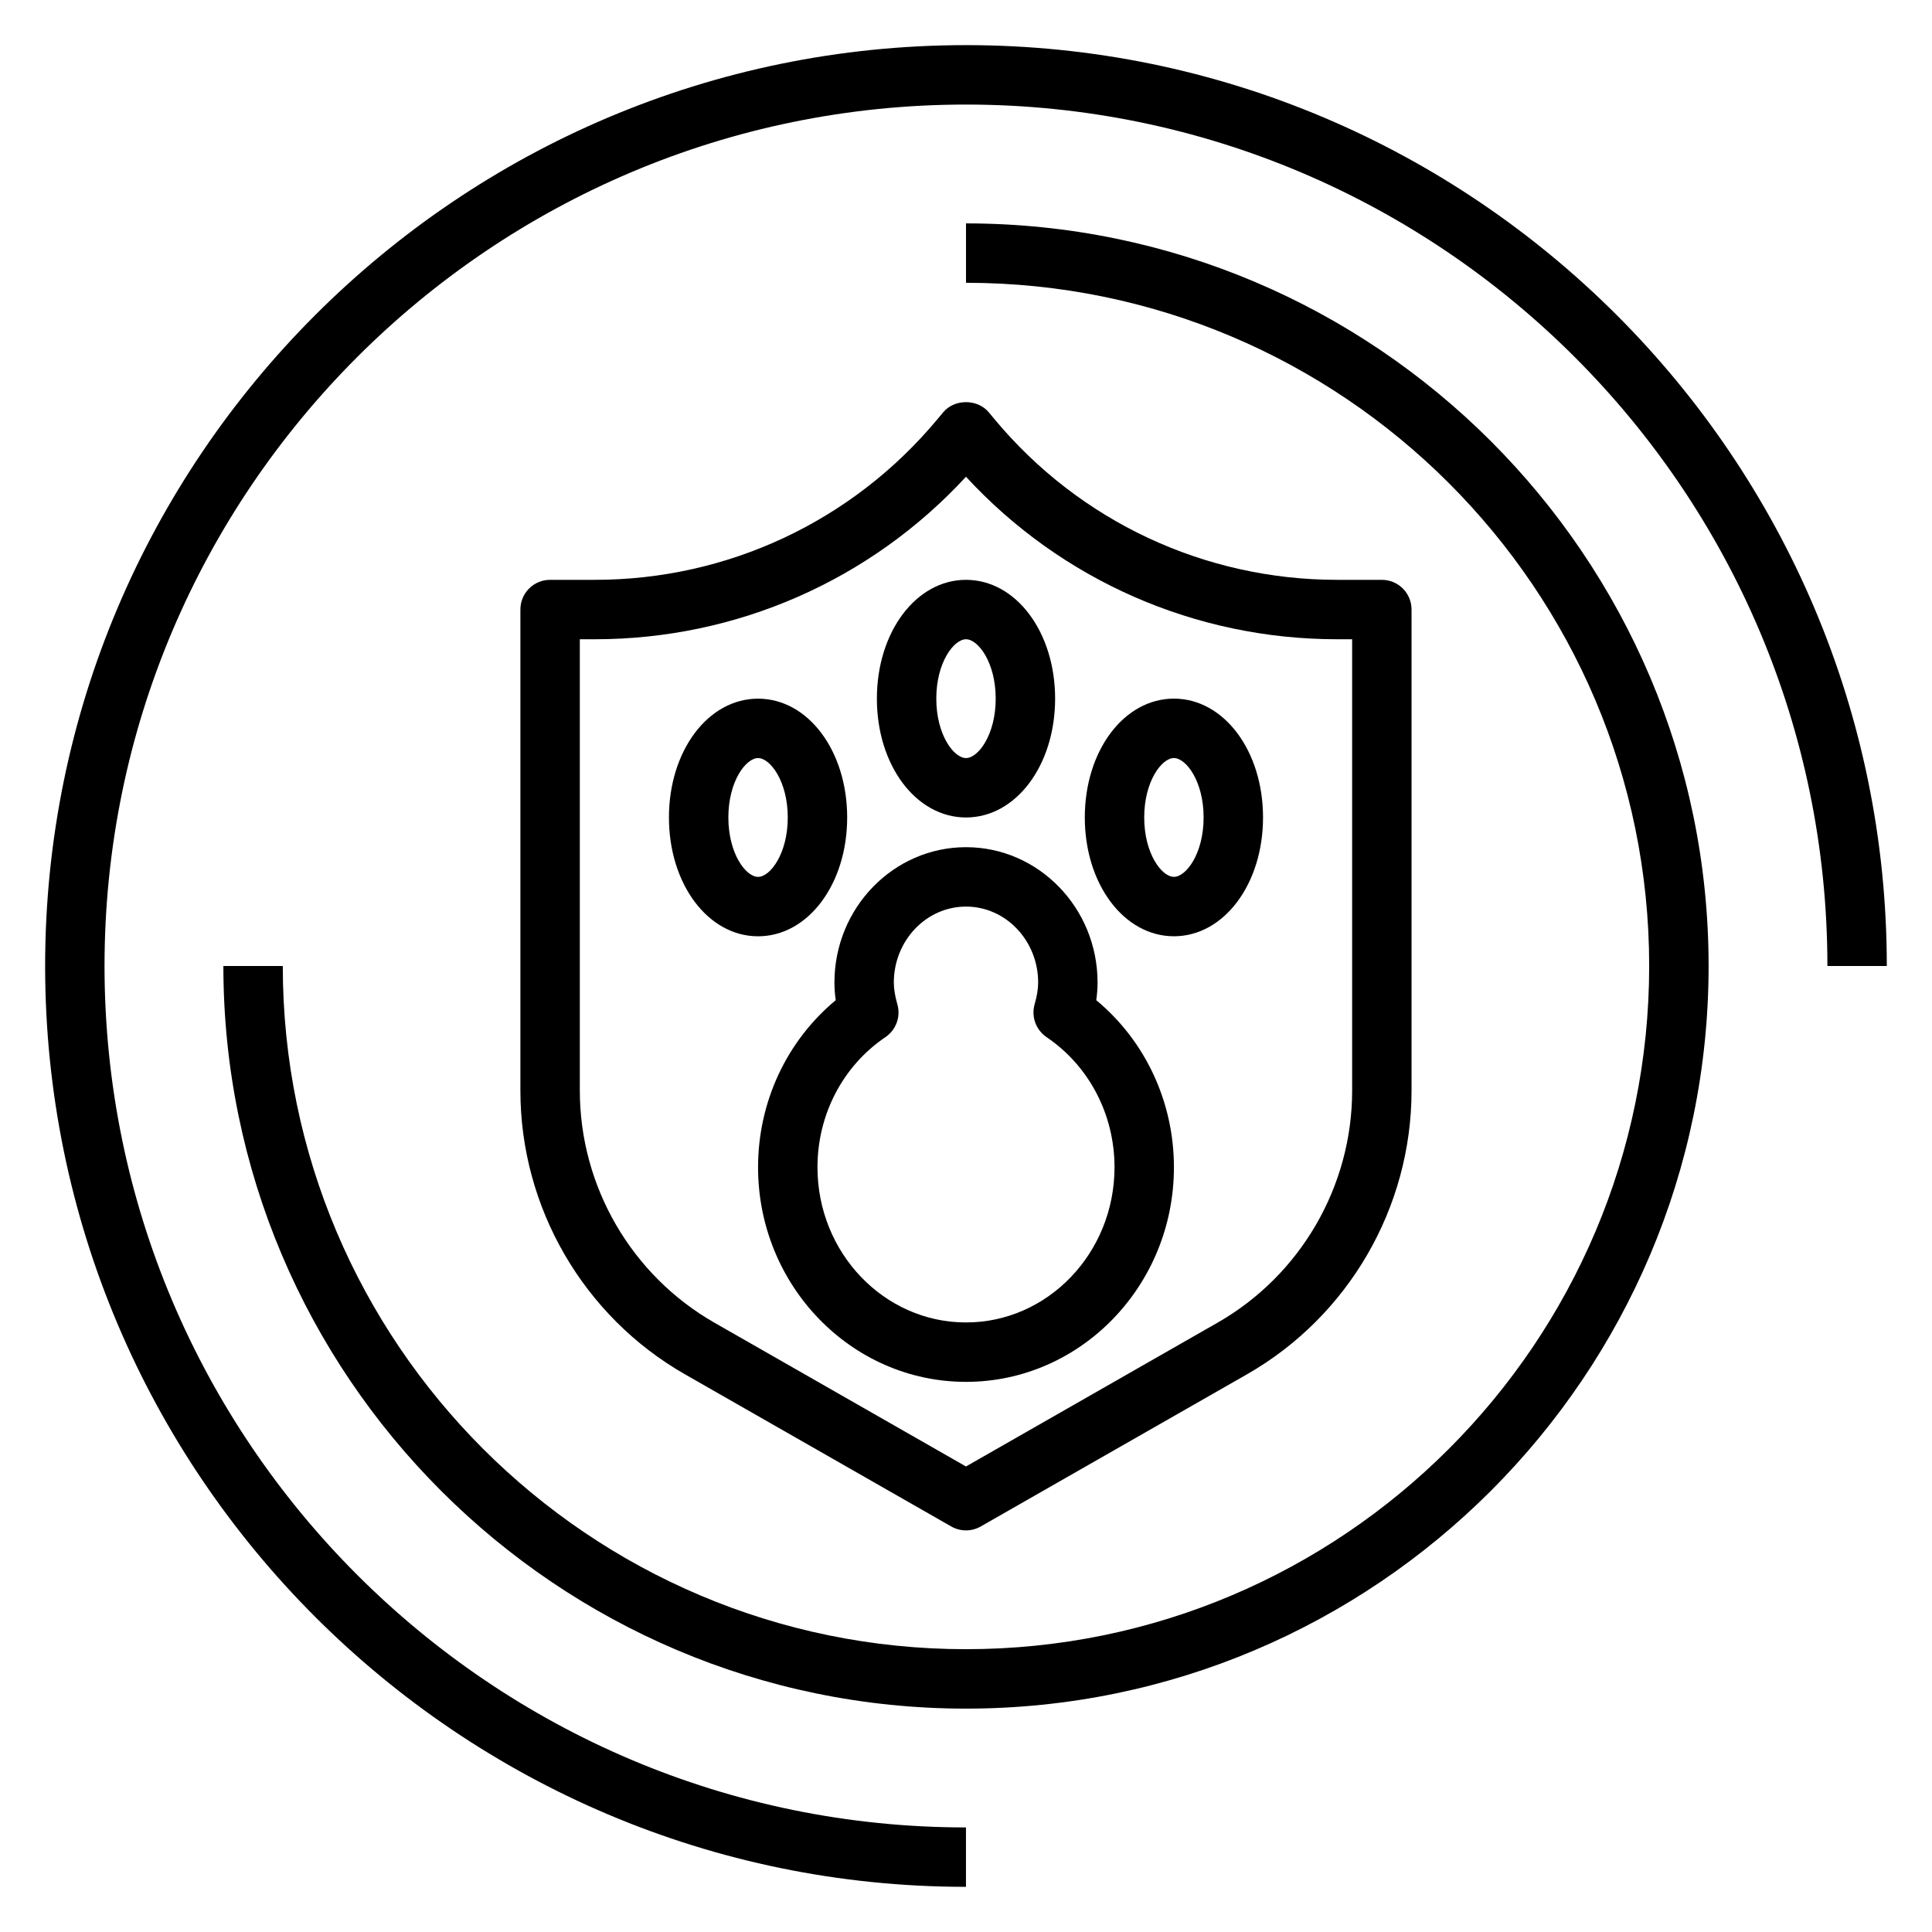
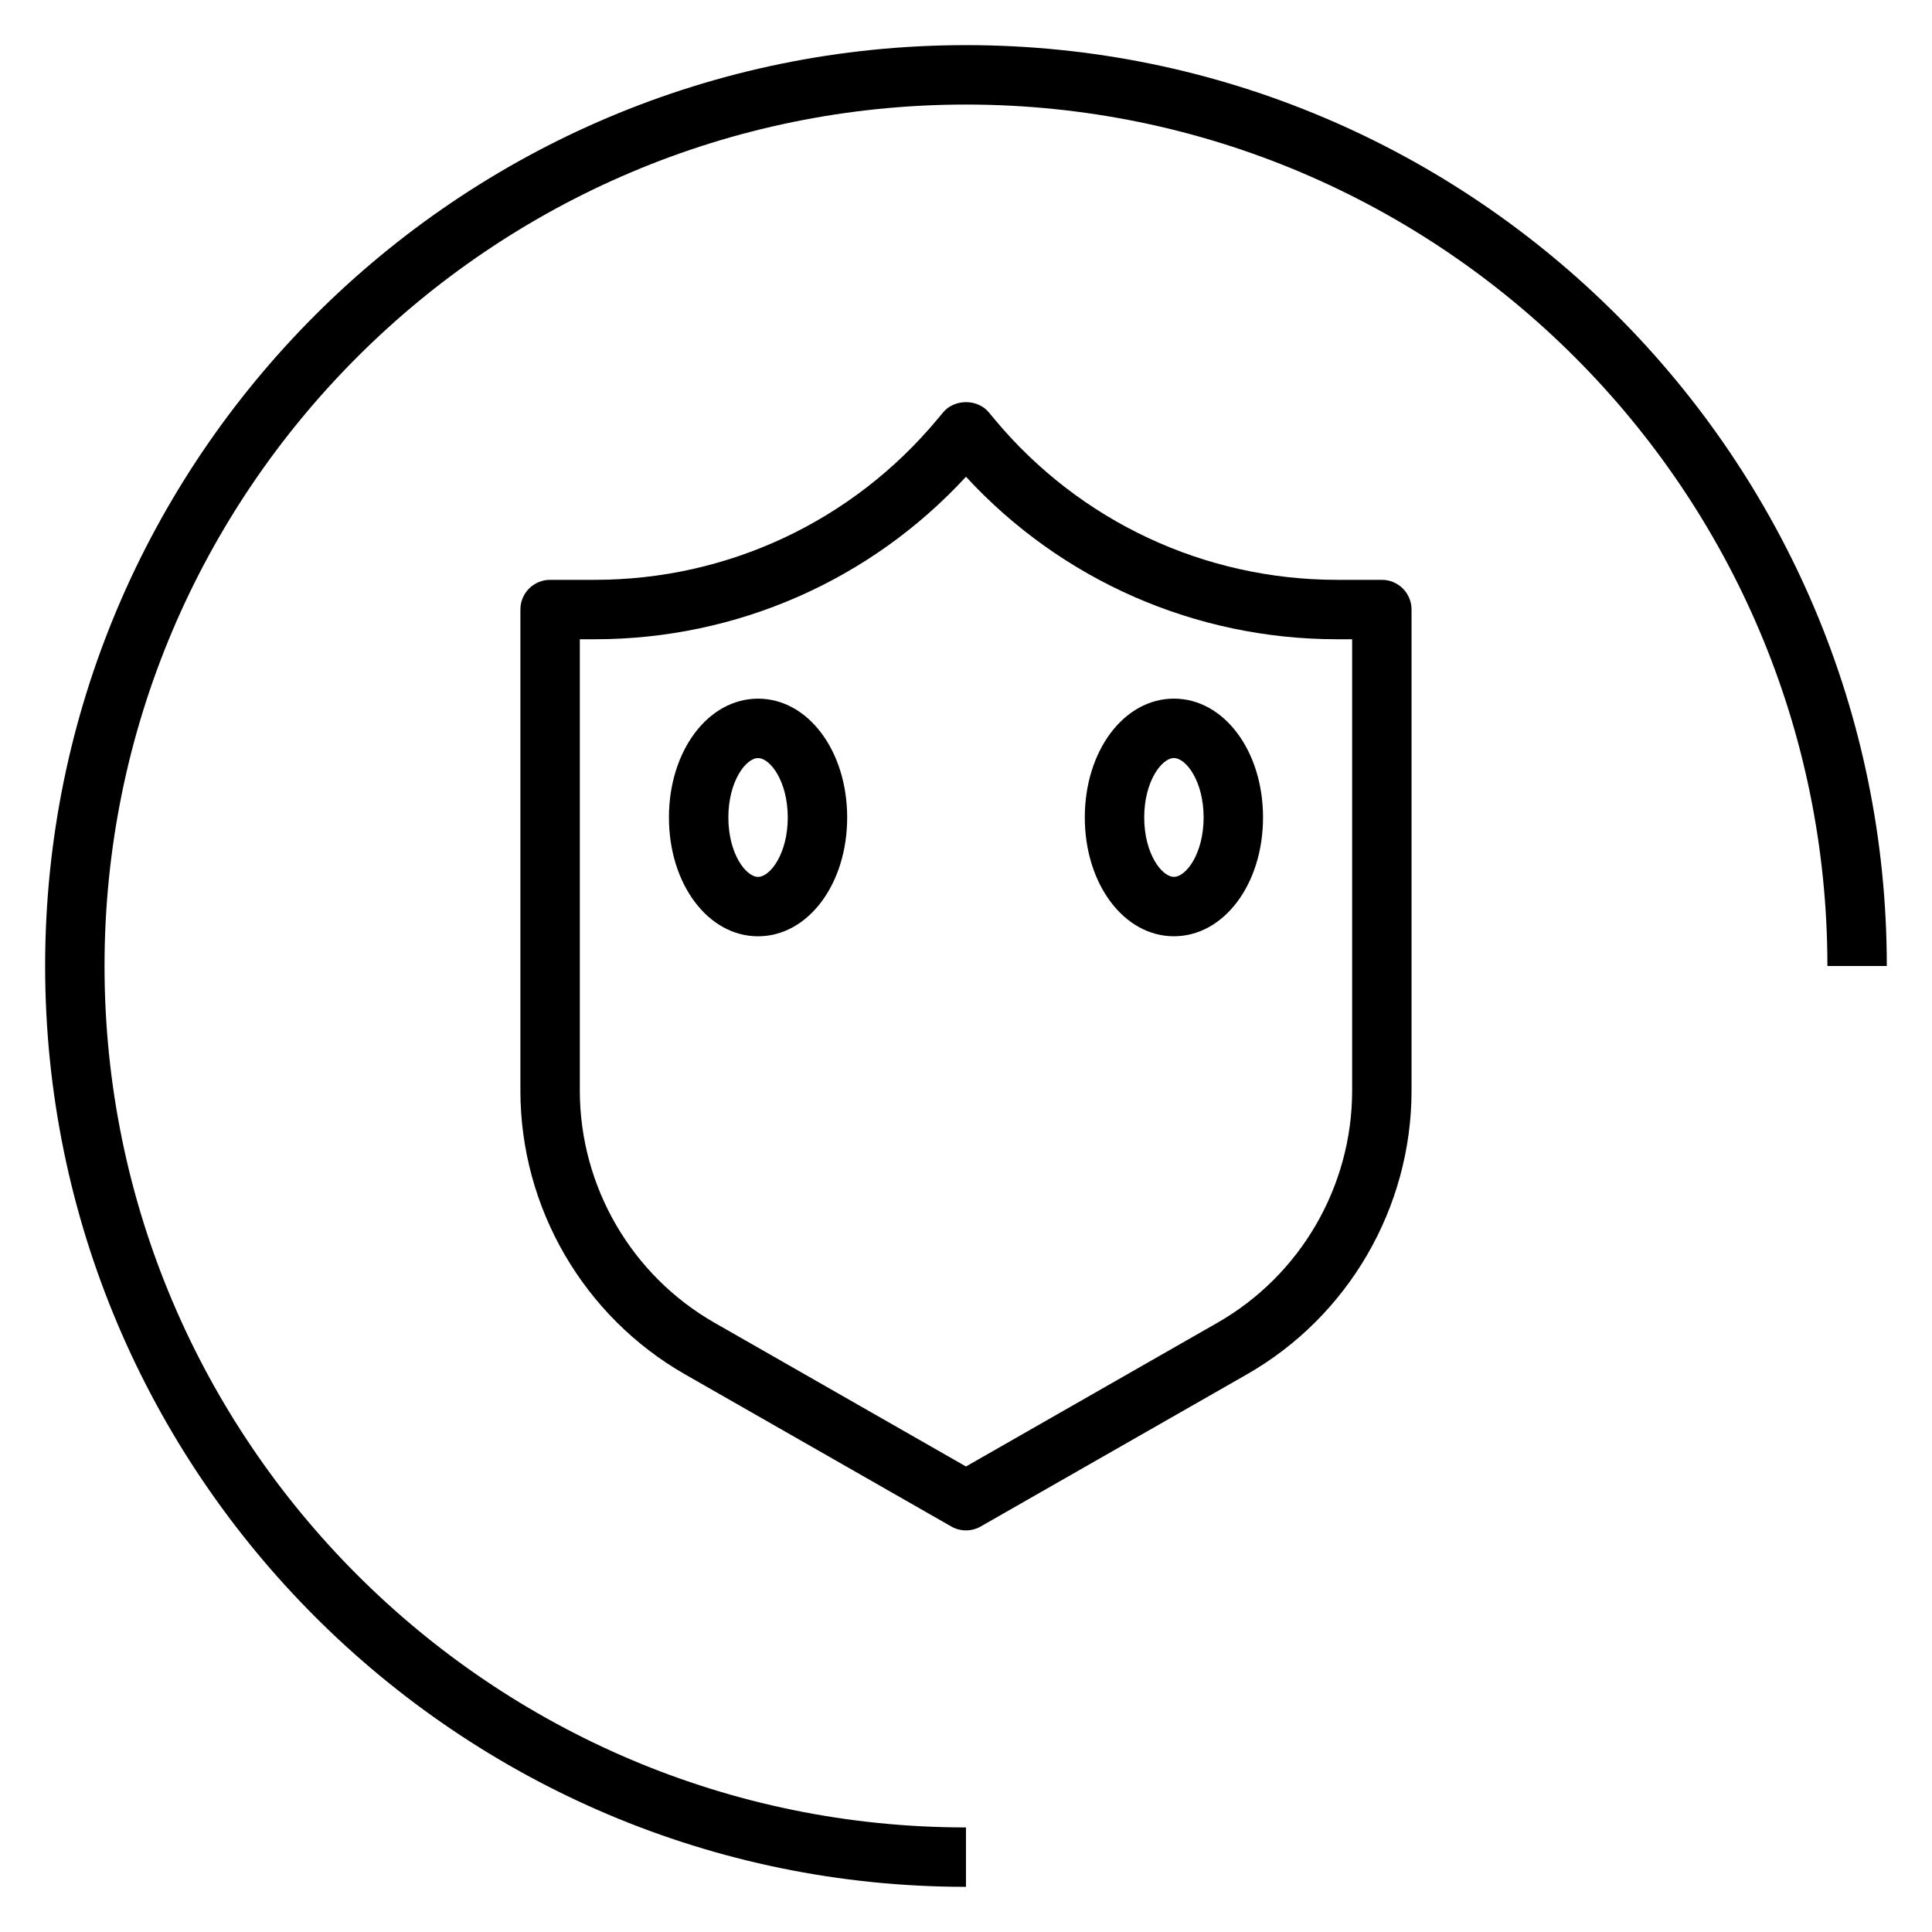
<svg xmlns="http://www.w3.org/2000/svg" fill="#000000" width="800px" height="800px" version="1.1" viewBox="144 144 512 512">
  <g>
-     <path d="m365.48 409.06c-12.973 10.762-20.586 26.938-20.586 44.289 0 31.355 24.727 56.859 55.105 56.859s55.105-25.504 55.105-56.859c0-17.352-7.613-33.535-20.586-44.289 0.227-1.598 0.348-3.141 0.348-4.691-0.004-19.766-15.645-35.855-34.867-35.855s-34.863 16.09-34.863 35.863c-0.004 1.543 0.113 3.086 0.344 4.684zm13.176 9.785c2.809-1.906 4.094-5.406 3.156-8.684-0.637-2.234-0.938-4.086-0.938-5.785 0.004-11.098 8.582-20.121 19.125-20.121 10.539 0 19.121 9.02 19.121 20.121 0 1.707-0.301 3.551-0.938 5.785-0.93 3.273 0.348 6.769 3.156 8.684 11.289 7.629 18.02 20.531 18.02 34.504 0 22.672-17.656 41.113-39.359 41.113s-39.359-18.445-39.359-41.117c-0.004-13.969 6.727-26.871 18.016-34.5z" />
-     <path d="m368.51 360.64c0-17.656-10.367-31.488-23.617-31.488s-23.617 13.832-23.617 31.488 10.367 31.488 23.617 31.488 23.617-13.828 23.617-31.488zm-31.488 0c0-9.613 4.66-15.742 7.871-15.742 3.211 0 7.871 6.133 7.871 15.742 0 9.613-4.66 15.742-7.871 15.742-3.211 0.004-7.871-6.129-7.871-15.742z" />
-     <path d="m400 360.64c13.25 0 23.617-13.832 23.617-31.488s-10.367-31.488-23.617-31.488-23.617 13.832-23.617 31.488c0 17.66 10.367 31.488 23.617 31.488zm0-47.23c3.211 0 7.871 6.133 7.871 15.742 0 9.613-4.66 15.742-7.871 15.742s-7.871-6.133-7.871-15.742c-0.004-9.609 4.656-15.742 7.871-15.742z" />
+     <path d="m368.51 360.64c0-17.656-10.367-31.488-23.617-31.488s-23.617 13.832-23.617 31.488 10.367 31.488 23.617 31.488 23.617-13.828 23.617-31.488zm-31.488 0c0-9.613 4.66-15.742 7.871-15.742 3.211 0 7.871 6.133 7.871 15.742 0 9.613-4.66 15.742-7.871 15.742-3.211 0.004-7.871-6.129-7.871-15.742" />
    <path d="m455.1 392.12c13.25 0 23.617-13.832 23.617-31.488s-10.367-31.488-23.617-31.488-23.617 13.832-23.617 31.488c0.004 17.66 10.371 31.488 23.617 31.488zm0-47.23c3.211 0 7.871 6.133 7.871 15.742 0 9.613-4.66 15.742-7.871 15.742-3.211 0-7.871-6.133-7.871-15.742s4.66-15.742 7.871-15.742z" />
    <path d="m396.09 548.53c1.203 0.691 2.559 1.039 3.906 1.039s2.699-0.348 3.906-1.039l70.543-40.312c26.91-15.375 43.629-44.184 43.629-75.184v-127.5c0-4.352-3.519-7.871-7.871-7.871h-11.855c-35.148 0-68.211-15.484-90.711-42.477l-1.59-1.914c-2.984-3.598-9.117-3.598-12.098 0l-1.59 1.906c-22.508 27-55.57 42.484-90.719 42.484h-11.855c-4.352 0-7.871 3.519-7.871 7.871v127.5c0 31 16.719 59.812 43.633 75.188zm-98.43-115.5v-119.62h3.984c37.566 0 73.035-15.609 98.352-43.066 25.309 27.457 60.785 43.066 98.352 43.066h3.984v119.62c0 25.363-13.672 48.934-35.699 61.512l-66.637 38.09-66.637-38.086c-22.027-12.586-35.699-36.152-35.699-61.516z" />
    <path d="m400 155.96c-134.57 0-244.04 109.47-244.04 244.04 0 134.56 109.47 244.03 244.03 244.03v-15.742c-125.87 0-228.29-102.42-228.29-228.29 0-125.88 102.41-228.29 228.29-228.29s228.29 102.41 228.29 228.29h15.742c0-134.57-109.47-244.04-244.03-244.04z" />
-     <path d="m400 203.2v15.742c99.84 0 181.05 81.215 181.05 181.05 0 99.844-81.215 181.06-181.05 181.06-99.844 0-181.06-81.215-181.06-181.05h-15.742c0 108.52 88.285 196.8 196.8 196.8s196.8-88.285 196.8-196.8-88.285-196.8-196.8-196.8z" />
  </g>
</svg>